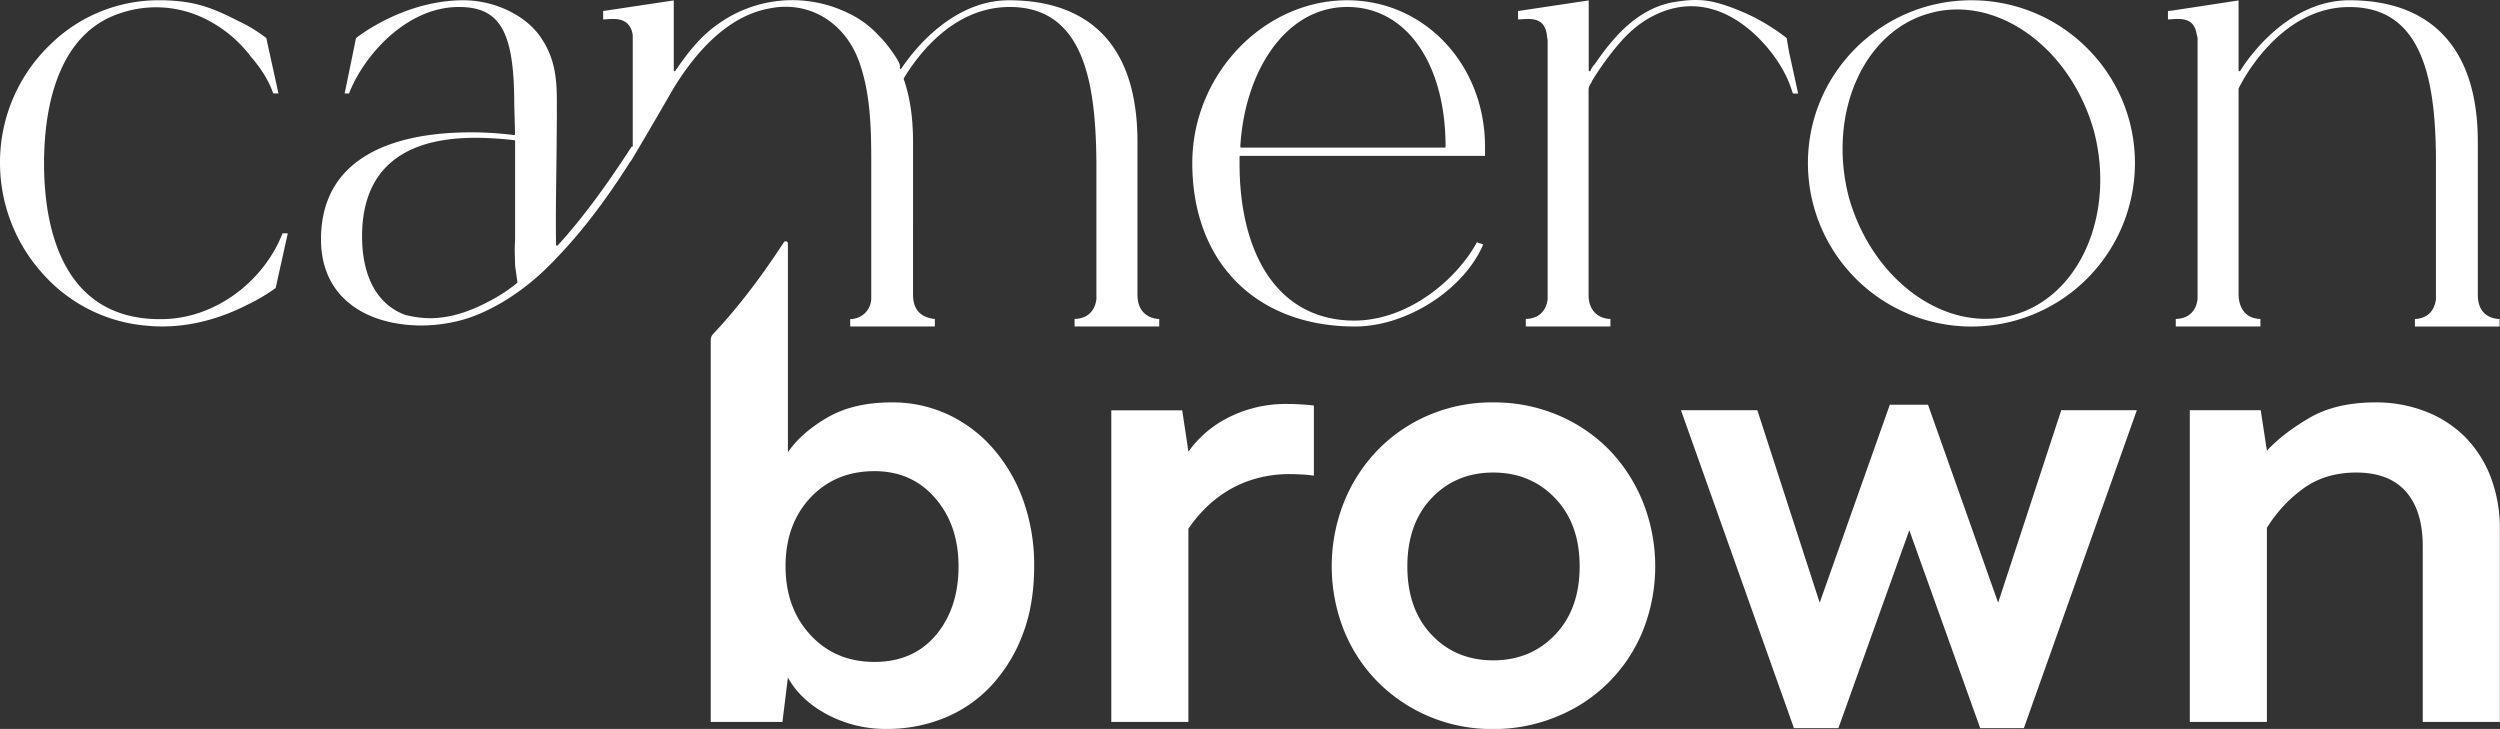
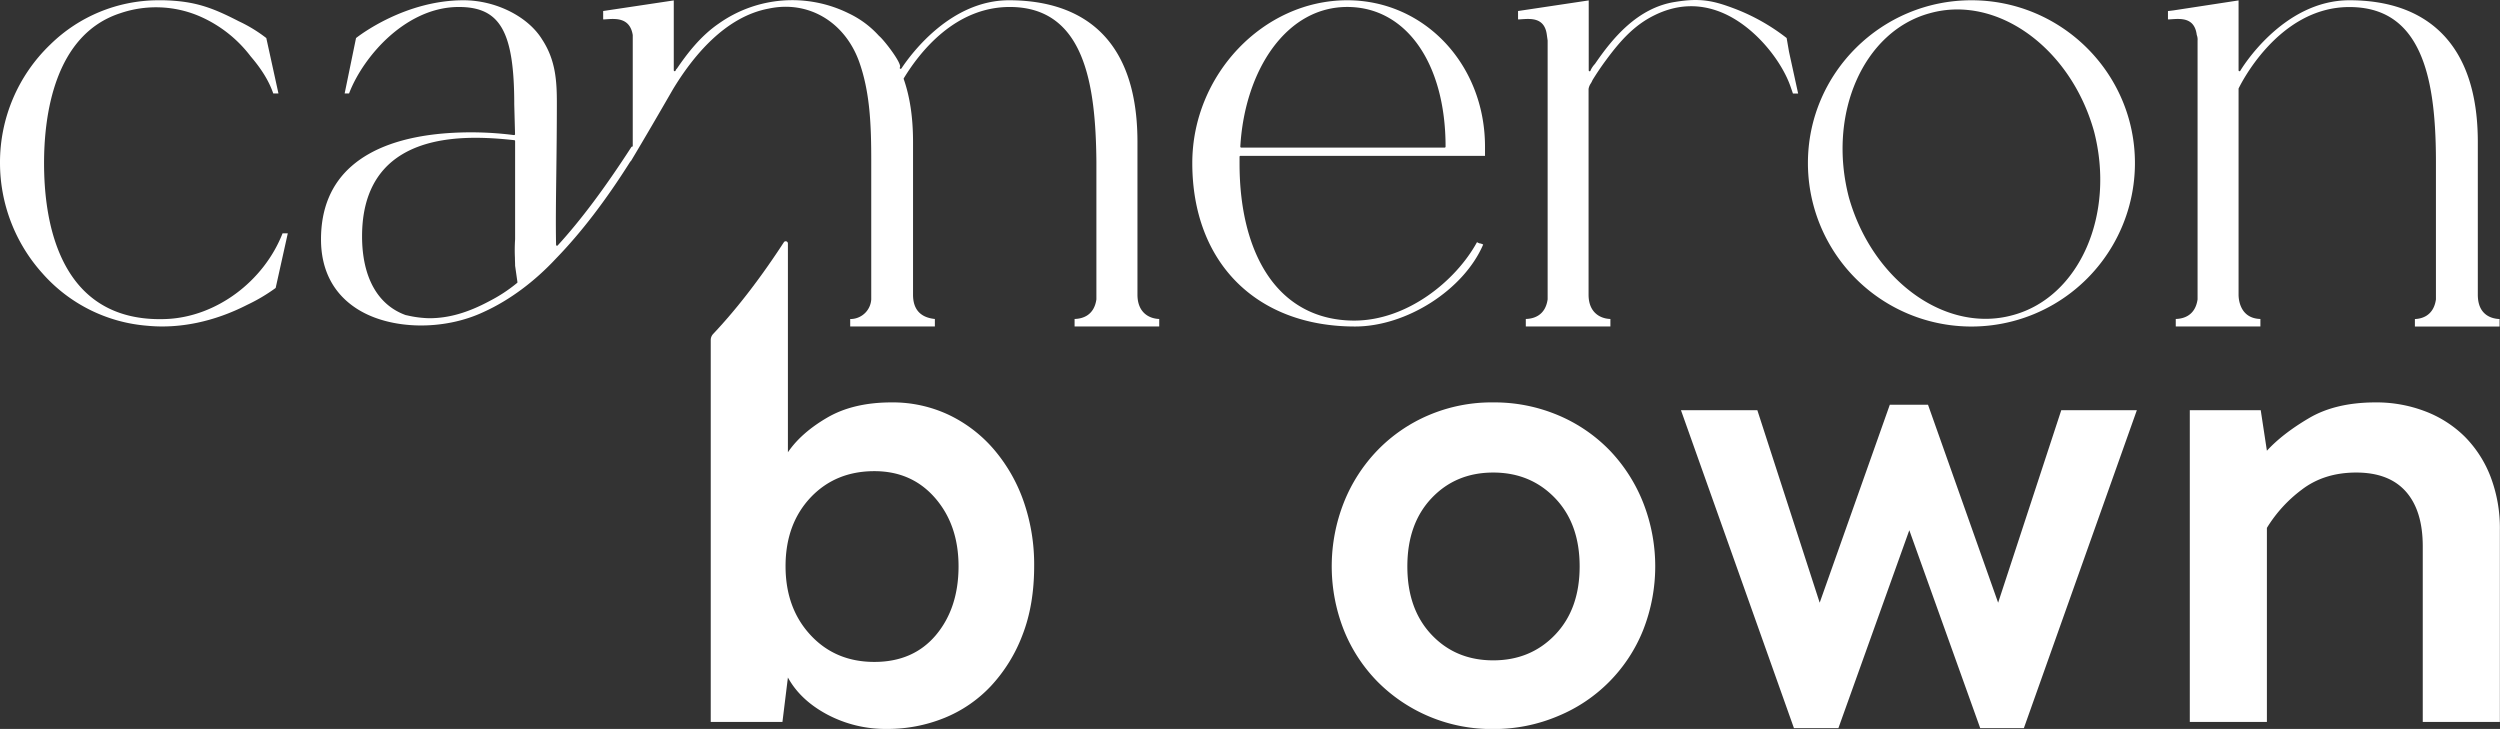
<svg xmlns="http://www.w3.org/2000/svg" id="Layer_1" data-name="Layer 1" viewBox="0 0 1134.81 330.88">
  <rect x="0" y="0" width="1134.81" height="330.88" fill="#333333" stroke="none" />
  <defs>
    <style>.cls-1{fill:#fff;}</style>
  </defs>
  <path class="cls-1" d="M451.21,204.07a62.24,62.24,0,0,0-20.52-15.75,59.6,59.6,0,0,0-26-5.66q-17.34,0-29.18,6.9T357.65,205.3V110.51a1,1,0,0,0-1.84-.54c-9.94,15.28-20.72,29.57-32.09,41.62a4,4,0,0,0-1.1,2.74V327.7h32.55l2.48-20.17q5.64,10.28,17.86,16.81a56.39,56.39,0,0,0,27.06,6.54,68.51,68.51,0,0,0,26-4.95,59.65,59.65,0,0,0,21.22-14.51,70.45,70.45,0,0,0,14.33-23.16q5.31-13.62,5.31-31.31a87.22,87.22,0,0,0-4.78-29.36A73.4,73.4,0,0,0,451.21,204.07Zm-26.36,84.19q-10.26,12.19-27.94,12.2t-29-12.2Q356.58,276.05,356.58,257t11.32-31.13q11.33-12,29-12,17,0,27.59,12.21T435.11,257Q435.11,276,424.85,288.26Z" />
-   <path class="cls-1" d="M584.39,183.37a58.33,58.33,0,0,0-16.45,2.13,57,57,0,0,0-12.73,5.3A49.46,49.46,0,0,0,539.46,205l-2.83-18.75H504.44V327.7h35V240a62.74,62.74,0,0,1,6.9-8.49,55.65,55.65,0,0,1,9.73-8,51.54,51.54,0,0,1,13.09-6,56.16,56.16,0,0,1,16.62-2.3q2.13,0,5.31.18a49.81,49.81,0,0,1,5.31.53V184.08q-2.83-.35-6.2-.53T584.39,183.37Z" />
  <path class="cls-1" d="M730.66,204.42a70.87,70.87,0,0,0-23.34-15.92,74.27,74.27,0,0,0-29.54-5.84,72.91,72.91,0,0,0-29.36,5.84,71.08,71.08,0,0,0-23.17,15.92A72.81,72.81,0,0,0,610,228.12,78.92,78.92,0,0,0,610,286a71.21,71.21,0,0,0,15.21,23.34,72.85,72.85,0,0,0,52.53,21.58A74.27,74.27,0,0,0,707.32,325,70.49,70.49,0,0,0,745.87,286a79.05,79.05,0,0,0,0-57.84A73.14,73.14,0,0,0,730.66,204.42ZM705.9,288.13q-11.14,11.63-28.12,11.62t-27.95-11.62q-11-11.62-11-31t11-31q11-11.62,27.95-11.63t28.12,11.63q11.15,11.63,11.14,31T705.9,288.13Z" />
  <polygon class="cls-1" points="907 273.58 875.17 183.72 857.83 183.72 826 273.58 797.7 186.2 763.03 186.2 814.32 330.53 834.49 330.53 866.68 240.68 898.87 330.53 918.68 330.53 969.97 186.2 935.66 186.2 907 273.58" />
  <path class="cls-1" d="M1130.55,216.45a52.6,52.6,0,0,0-11.71-18.22,51.6,51.6,0,0,0-17.93-11.5,61.71,61.71,0,0,0-22.53-4.07q-18.11,0-30.17,7.08T1029,204.6l-2.8-18.4H994V327.7h35V239.62a62.07,62.07,0,0,1,15.82-17.34q10.14-7.77,24.71-7.78,14.92,0,22.58,8.67t7.64,24.94V327.7h35v-87A65.49,65.49,0,0,0,1130.55,216.45Z" />
  <path class="cls-1" d="M75.65,144.8c-15.26.66-27.67-3.43-36.87-12.23C26.51,120.84,20,100.58,20,74c0-21.2,4.49-58.21,34.6-68A50.2,50.2,0,0,1,89.94,7.1a58.13,58.13,0,0,1,23.87,18.52c5,5.83,8.36,11.34,10.23,16.82h2.36l-5.52-25.17a65.81,65.81,0,0,0-12.53-7.64C96.12,3.33,88.29.47,74.21.12c-.82,0-1.64,0-2.46,0A70.16,70.16,0,0,0,22.8,20.24,74.1,74.1,0,0,0,0,74a75,75,0,0,0,19.3,50.12,70.86,70.86,0,0,0,47.52,23.74c14.75,1.44,30.45-1.85,45.41-9.5a78.84,78.84,0,0,0,12.9-7.65l5.51-24.81h-2.37C119.67,127.84,98.08,143.82,75.65,144.8Z" />
  <path class="cls-1" d="M516.32,133.77V64.44C516.32,11.28,484.61.12,458,.12c-26.16,0-44,23.68-48.82,30.94a.43.43,0,0,1-.59.12.42.42,0,0,1-.11-.58c1.12-1.69-7.25-12.53-9.47-14.3A43.59,43.59,0,0,0,385.32,6.1a57.74,57.74,0,0,0-59,4.56c-8.42,5.74-14.58,13.92-19,20.41l-.36.36-.32.65a.42.42,0,0,1-.8-.19V.19L273.79,5V8.82c.52,0,1.09-.05,1.69-.09,4.17-.28,10.48-.7,11.74,7.18V66.2a.42.42,0,0,1-.42.42h-.13c-12.05,18.65-23,33.3-33.52,44.79a.42.42,0,0,1-.73-.27c-.2-9.18-.06-20,.1-32.52.12-9.51.25-20.29.25-31.87,0-9.8-.5-19.38-6.65-28.78C239.69,7.46,225,.12,210.4.12c-26.42,0-47.06,15.79-48.79,17.15l-5.17,25.17h2c3.48-9.12,10.29-18.78,18.27-25.9,6.84-6.1,17.86-13.37,31.54-13.37,18.83,0,25.18,11.18,25.18,44.29l.36,13.43a.43.43,0,0,1-.14.32.48.48,0,0,1-.34.11,153.36,153.36,0,0,0-32.1-.73c-18.18,1.58-32.17,6.56-41.6,14.8-9.23,8.06-13.9,19.25-13.9,33.26s5.71,24.81,16.53,31.65c14.94,9.44,39.12,9.95,57.5,1.22,11.59-5.29,22.92-13.7,32.77-24.31,11.24-11.57,22.53-26.3,33.56-43.8l.41-.43c6.31-10.53,12.78-21.68,19-32.46C314.35,25.85,329,7.58,349,3.89c17.7-3.75,34.1,5.74,40.8,23.61,5.25,14.36,5.68,29.85,5.68,45.78v62.61a9.49,9.49,0,0,1-8.86,8.91h-.69v3.4h38.43v-3.41c-6.59-.68-9.91-4.38-9.91-11V64.44c0-11-1.38-20.36-4.22-28.52a.43.43,0,0,1,0-.35c7.35-12.1,23.37-32.4,48.12-32.4,34.09,0,39,35.44,39.33,70.11v62.61c-1.06,7.45-6.48,8.81-9.9,8.9v3.41h38.42v-3.41C521.35,144.63,516.32,141.67,516.32,133.77Zm-281.6-5.34a69.05,69.05,0,0,1-12.45,8.19c-9.92,5.34-18.64,7.83-27.43,7.83a48.16,48.16,0,0,1-9.88-1.26l-.82-.17c-12.78-4.61-19.79-17.31-19.79-35.78,0-14.41,4.22-25.5,12.54-33,15-13.43,39.45-12.49,56.56-10.61a.41.41,0,0,1,.37.41v44.57a74.47,74.47,0,0,0-.08,8.43c0,1.26.08,2.46.08,3.6l1.05,7.37A.4.4,0,0,1,234.72,128.43Z" />
  <path class="cls-1" d="M611.54.12C573.42.12,541.21,34,541.21,74c0,45.08,29,74.21,73.87,74.21,23.38,0,49.37-16.65,58.17-37.21a5,5,0,0,0-1.35-.5c-.23,0-.37,0-1.46-.57-9.7,17.74-31.85,35.59-55.72,35.59-16.74,0-30.38-7.21-39.43-20.84-8.27-12.43-12.63-29.84-12.63-50.33V71.16a.42.42,0,0,1,.42-.42h111V66.56C674.08,29.3,646.61.12,611.54.12ZM655.76,67H563.43a.42.42,0,0,1-.3-.13.43.43,0,0,1-.12-.32c1-17.51,6.33-33.48,14.85-45,8.93-12,20.58-18.39,33.68-18.39,26.7,0,44.64,25.47,44.64,63.39A.42.42,0,0,1,655.76,67Z" />
  <path class="cls-1" d="M811,17.26A91.29,91.29,0,0,0,787.56,4c-9.82-3.73-15.74-5-27-3.16C743.45,3.42,732.05,17.22,724,29a10.8,10.8,0,0,0-2,2.94.42.42,0,0,1-.42.42.42.42,0,0,1-.42-.42V.19L689.08,5V8.82c.52,0,1.09-.05,1.69-.09,4.41-.29,10.44-.7,11.39,7.19l.35,2.47v117.5c-1.06,7.45-6.48,8.81-9.91,8.9v3.41H731v-3.41c-4.87-.16-9.91-3.12-9.91-11V40.38a6.17,6.17,0,0,1,1.07-2.6,10,10,0,0,0,.72-1.42c1.46-2.36,3.66-5.75,6.08-9,6.63-9,12.86-15.85,21.72-20.28C760.79,2,771.07,1.44,781.27,5.57c15.09,6.11,27.54,22.06,31.59,34l1,2.9h2.36l-4.14-18.95Z" />
  <path class="cls-1" d="M894.88.12C854,.12,820.66,33.26,820.66,74A74.22,74.22,0,0,0,969.1,74C969.1,33.26,935.8.12,894.88.12Zm55.59,59.26c9.93,37.95-6.55,75.47-36.73,83.64a46.28,46.28,0,0,1-12.47,1.7c-26.52,0-52.71-22.32-62-55.06C829.36,51.71,845.84,14.18,876,6c30.33-8.47,63.73,15.47,74.45,53.35Z" />
  <path class="cls-1" d="M1124.74,133.77V64.44c0-22-5.59-38.68-16.63-49.58C1098.2,5.08,1084.19.12,1066.44.12c-30.52,0-49.33,31.66-49.51,32a.42.42,0,0,1-.48.2.43.43,0,0,1-.31-.41V.19L986.56,4.72l-2.47.3v3.8c.52,0,1.09-.05,1.69-.09,4.39-.29,10.41-.7,11.38,7.12a5.72,5.72,0,0,1,.37,2.6V135.89c-1.06,7.45-6.48,8.81-9.9,8.9v3.41h38.42v-3.41c-9.42-.26-9.91-9.21-9.91-11V40.38a.58.58,0,0,1,0-.18c.17-.37,17.47-37,50.26-37,15.19,0,25.63,6.75,31.91,20.63,5.06,11.19,7.42,26.91,7.42,49.48v62.61c-1.09,7.64-6.74,8.8-9.55,8.9v3.41h38.43v-3.41C1131.36,144.69,1124.74,143.3,1124.74,133.77Z" />
</svg>